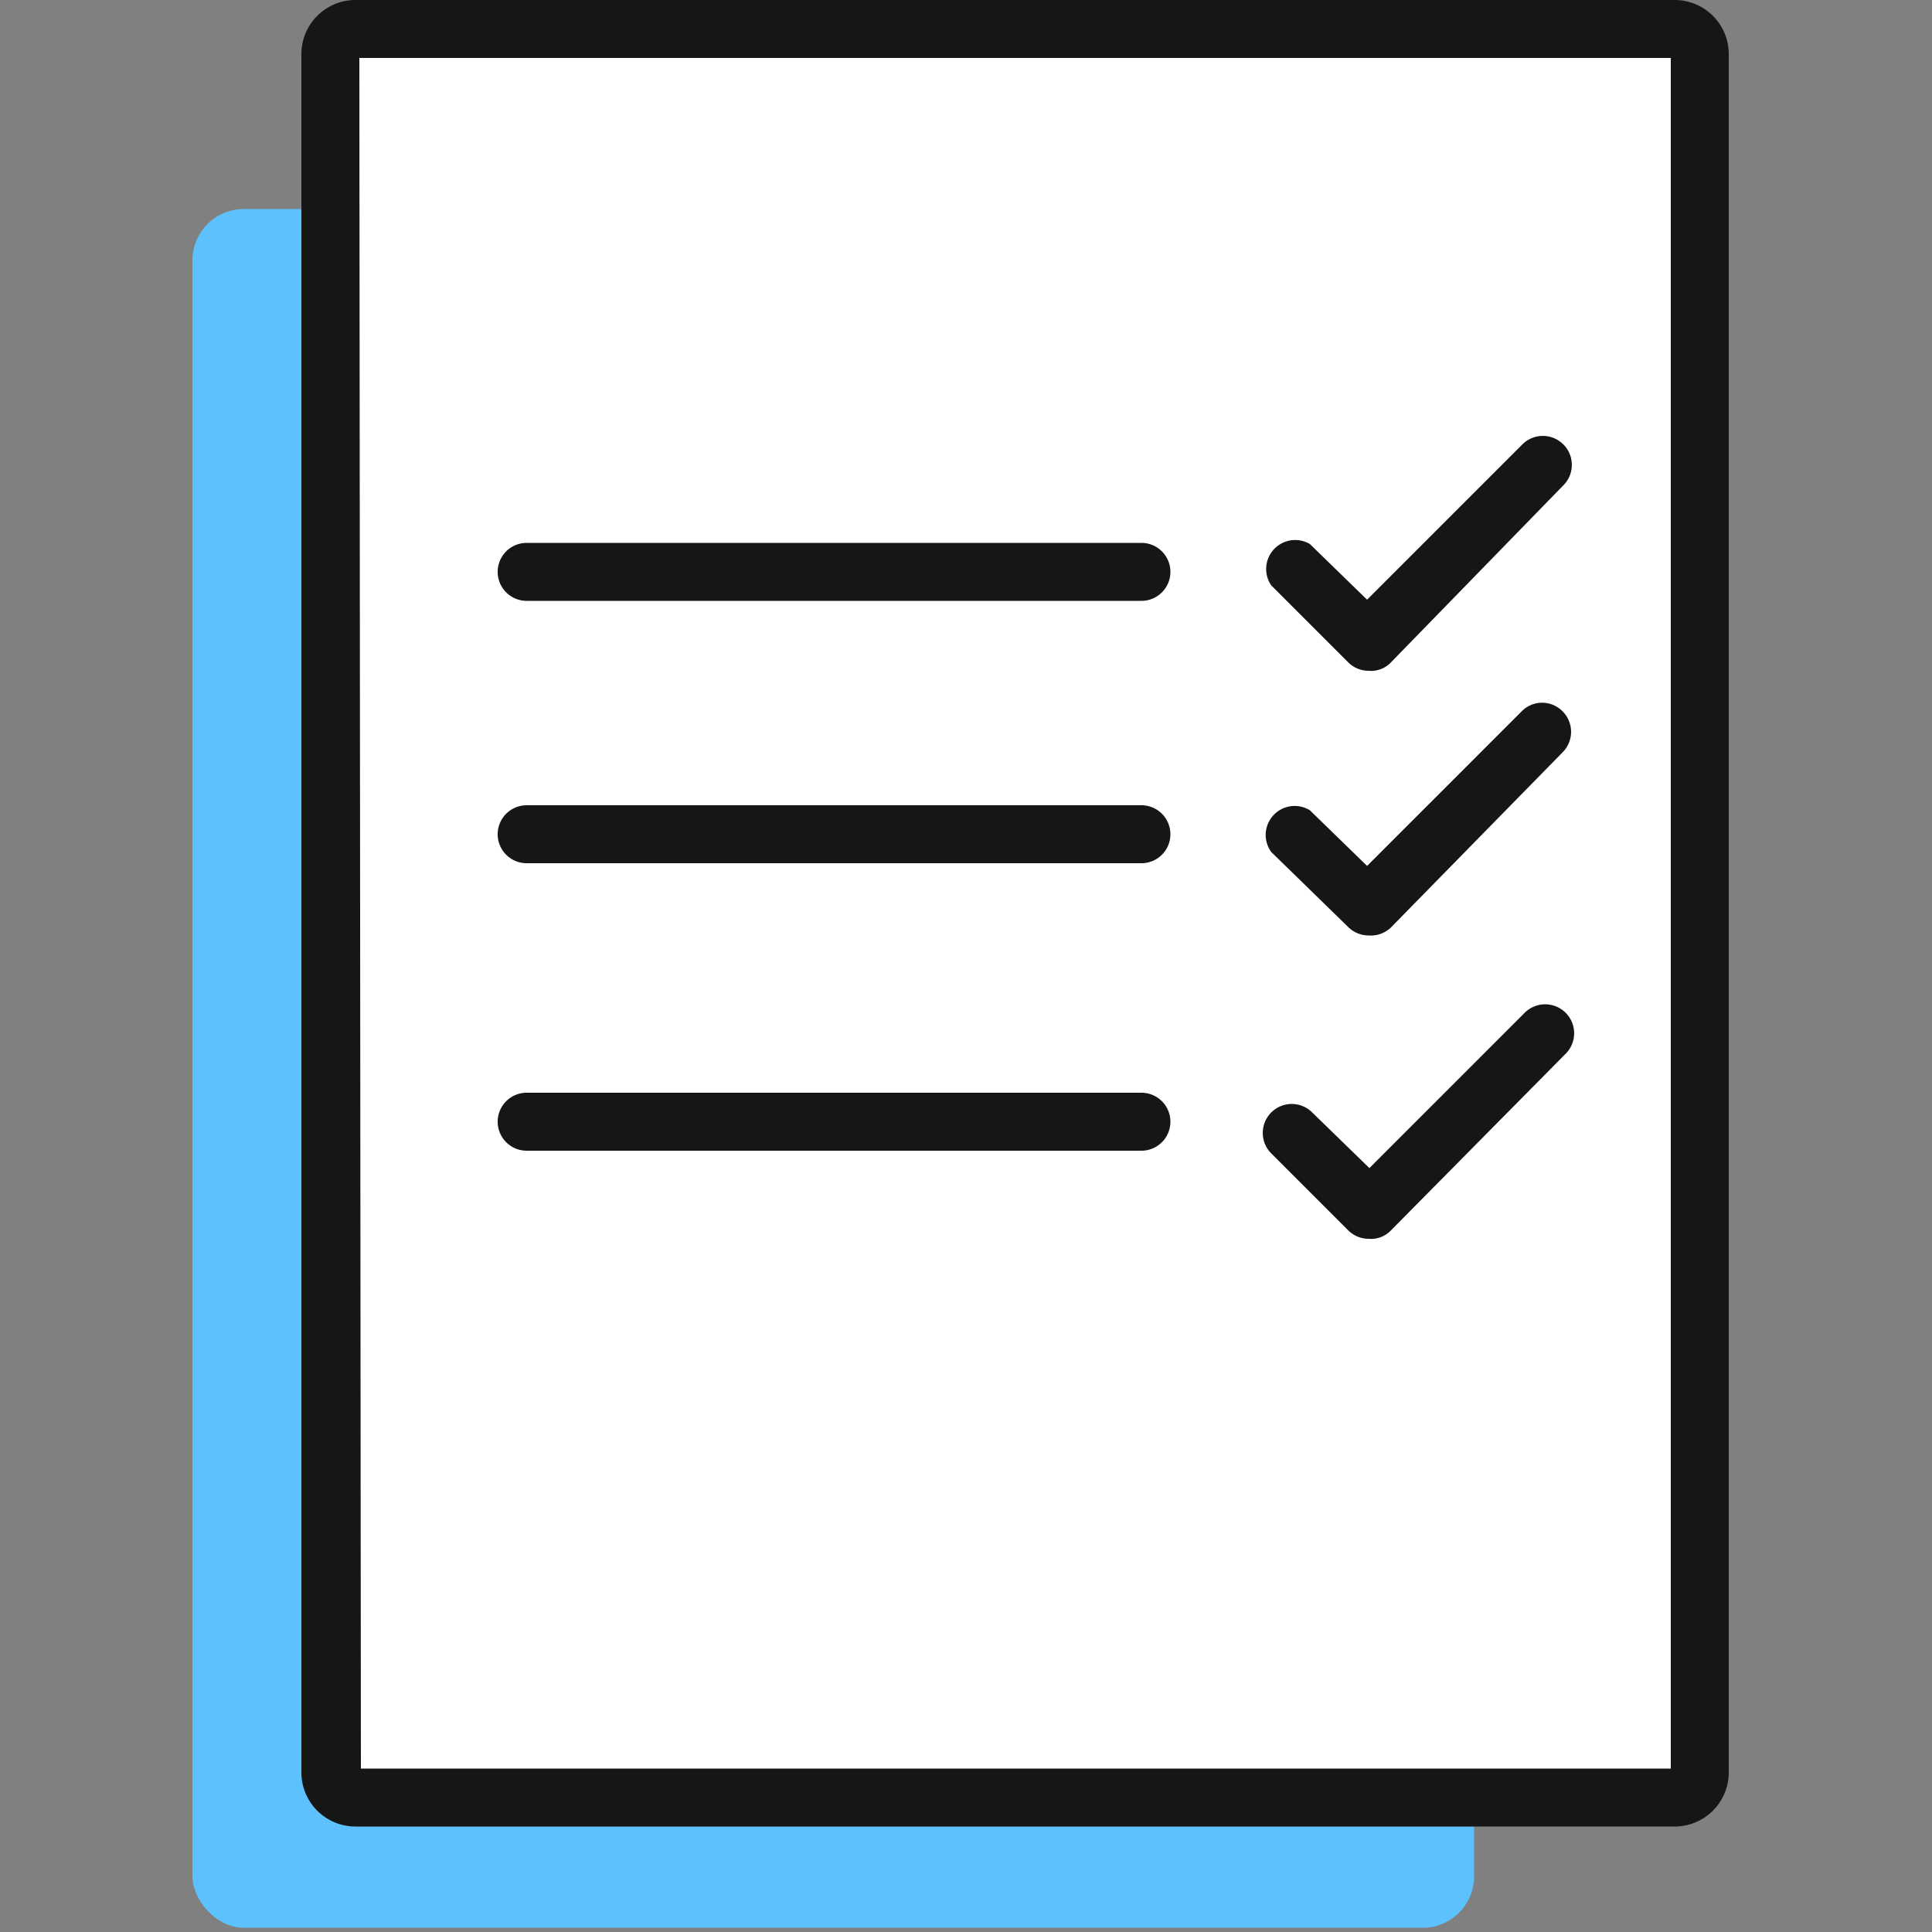
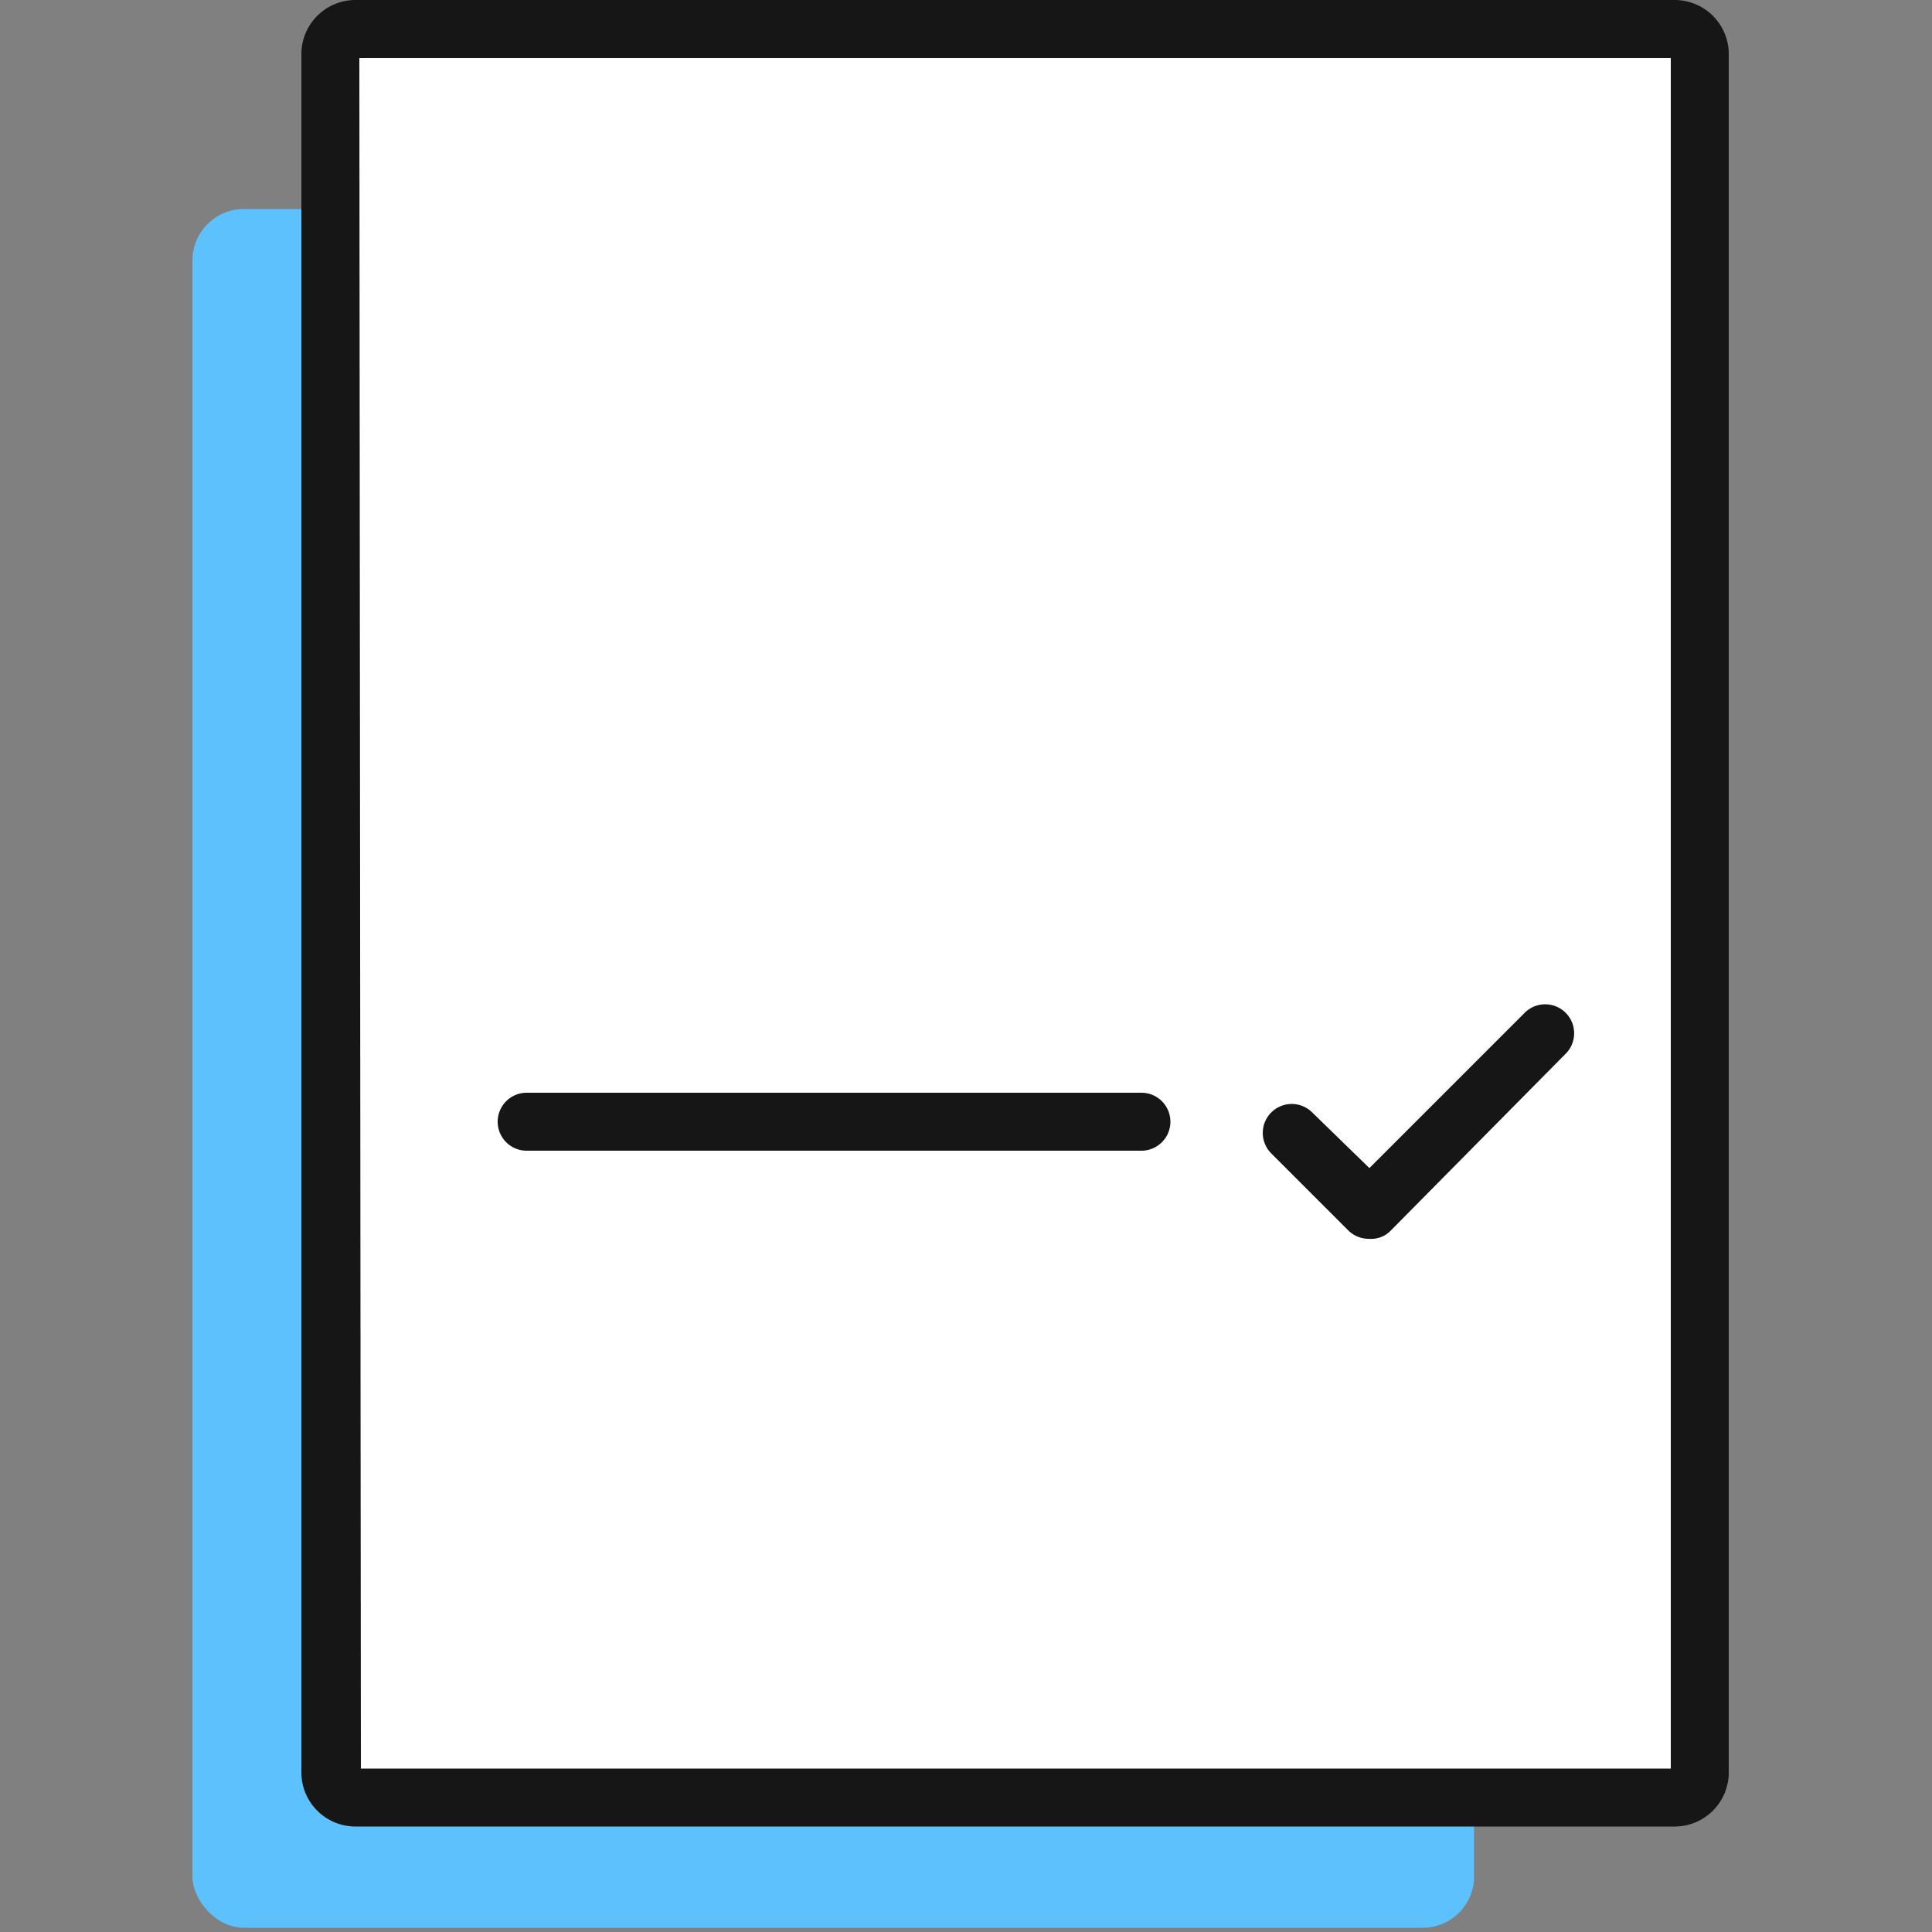
<svg xmlns="http://www.w3.org/2000/svg" viewBox="0 0 50 50">
  <rect x="0" y="0" width="50" height="50" fill="#808080" stroke="none" />
  <g id="Icons">
    <g>
      <rect x="4.98" y="5.41" width="33.17" height="44.48" rx="1.33" style="fill: #5dc1fd" />
      <g>
        <rect x="8.55" y="0.75" width="35.44" height="45.78" rx="0.65" style="fill: #fff" />
        <path d="M43.34,47.27H9.2a1.4,1.4,0,0,1-1.4-1.39V1.4A1.4,1.4,0,0,1,9.2,0H43.34a1.4,1.4,0,0,1,1.4,1.4V45.88A1.4,1.4,0,0,1,43.34,47.27Zm-34-1.5H43.24V1.5H9.3Z" style="fill: #161616" />
      </g>
      <path d="M29.54,29.78H13.63a.75.75,0,0,1,0-1.5H29.54a.75.75,0,0,1,0,1.5Z" style="fill: #161616" />
-       <path d="M29.54,22.34H13.63a.75.75,0,1,1,0-1.5H29.54a.75.75,0,0,1,0,1.5Z" style="fill: #161616" />
-       <path d="M29.54,15.55H13.63a.75.75,0,1,1,0-1.5H29.54a.75.75,0,0,1,0,1.5Z" style="fill: #161616" />
-       <path d="M35.42,17.36a.75.75,0,0,1-.52-.21l-2-2a.75.75,0,0,1,1-1.07l1.48,1.44,4-4a.75.75,0,1,1,1.06,1.06L36,17.14A.71.71,0,0,1,35.42,17.36Z" style="fill: #161616" />
-       <path d="M35.42,24.21A.76.76,0,0,1,34.9,24l-2-1.95a.75.75,0,0,1,1-1.08l1.48,1.44,4-4a.74.74,0,0,1,1.06,0,.75.75,0,0,1,0,1.06L36,24A.75.75,0,0,1,35.42,24.21Z" style="fill: #161616" />
      <path d="M35.42,32.06a.75.75,0,0,1-.52-.21l-2-2a.75.75,0,0,1,0-1.06.75.75,0,0,1,1.06,0l1.48,1.44,4-4a.75.75,0,1,1,1.06,1.06L36,31.84A.71.71,0,0,1,35.42,32.06Z" style="fill: #161616" />
    </g>
    <g id="_50x50_Spacers" data-name="50x50 Spacers">
-       <rect width="50" height="50" style="fill: none" />
-     </g>
+       </g>
  </g>
</svg>